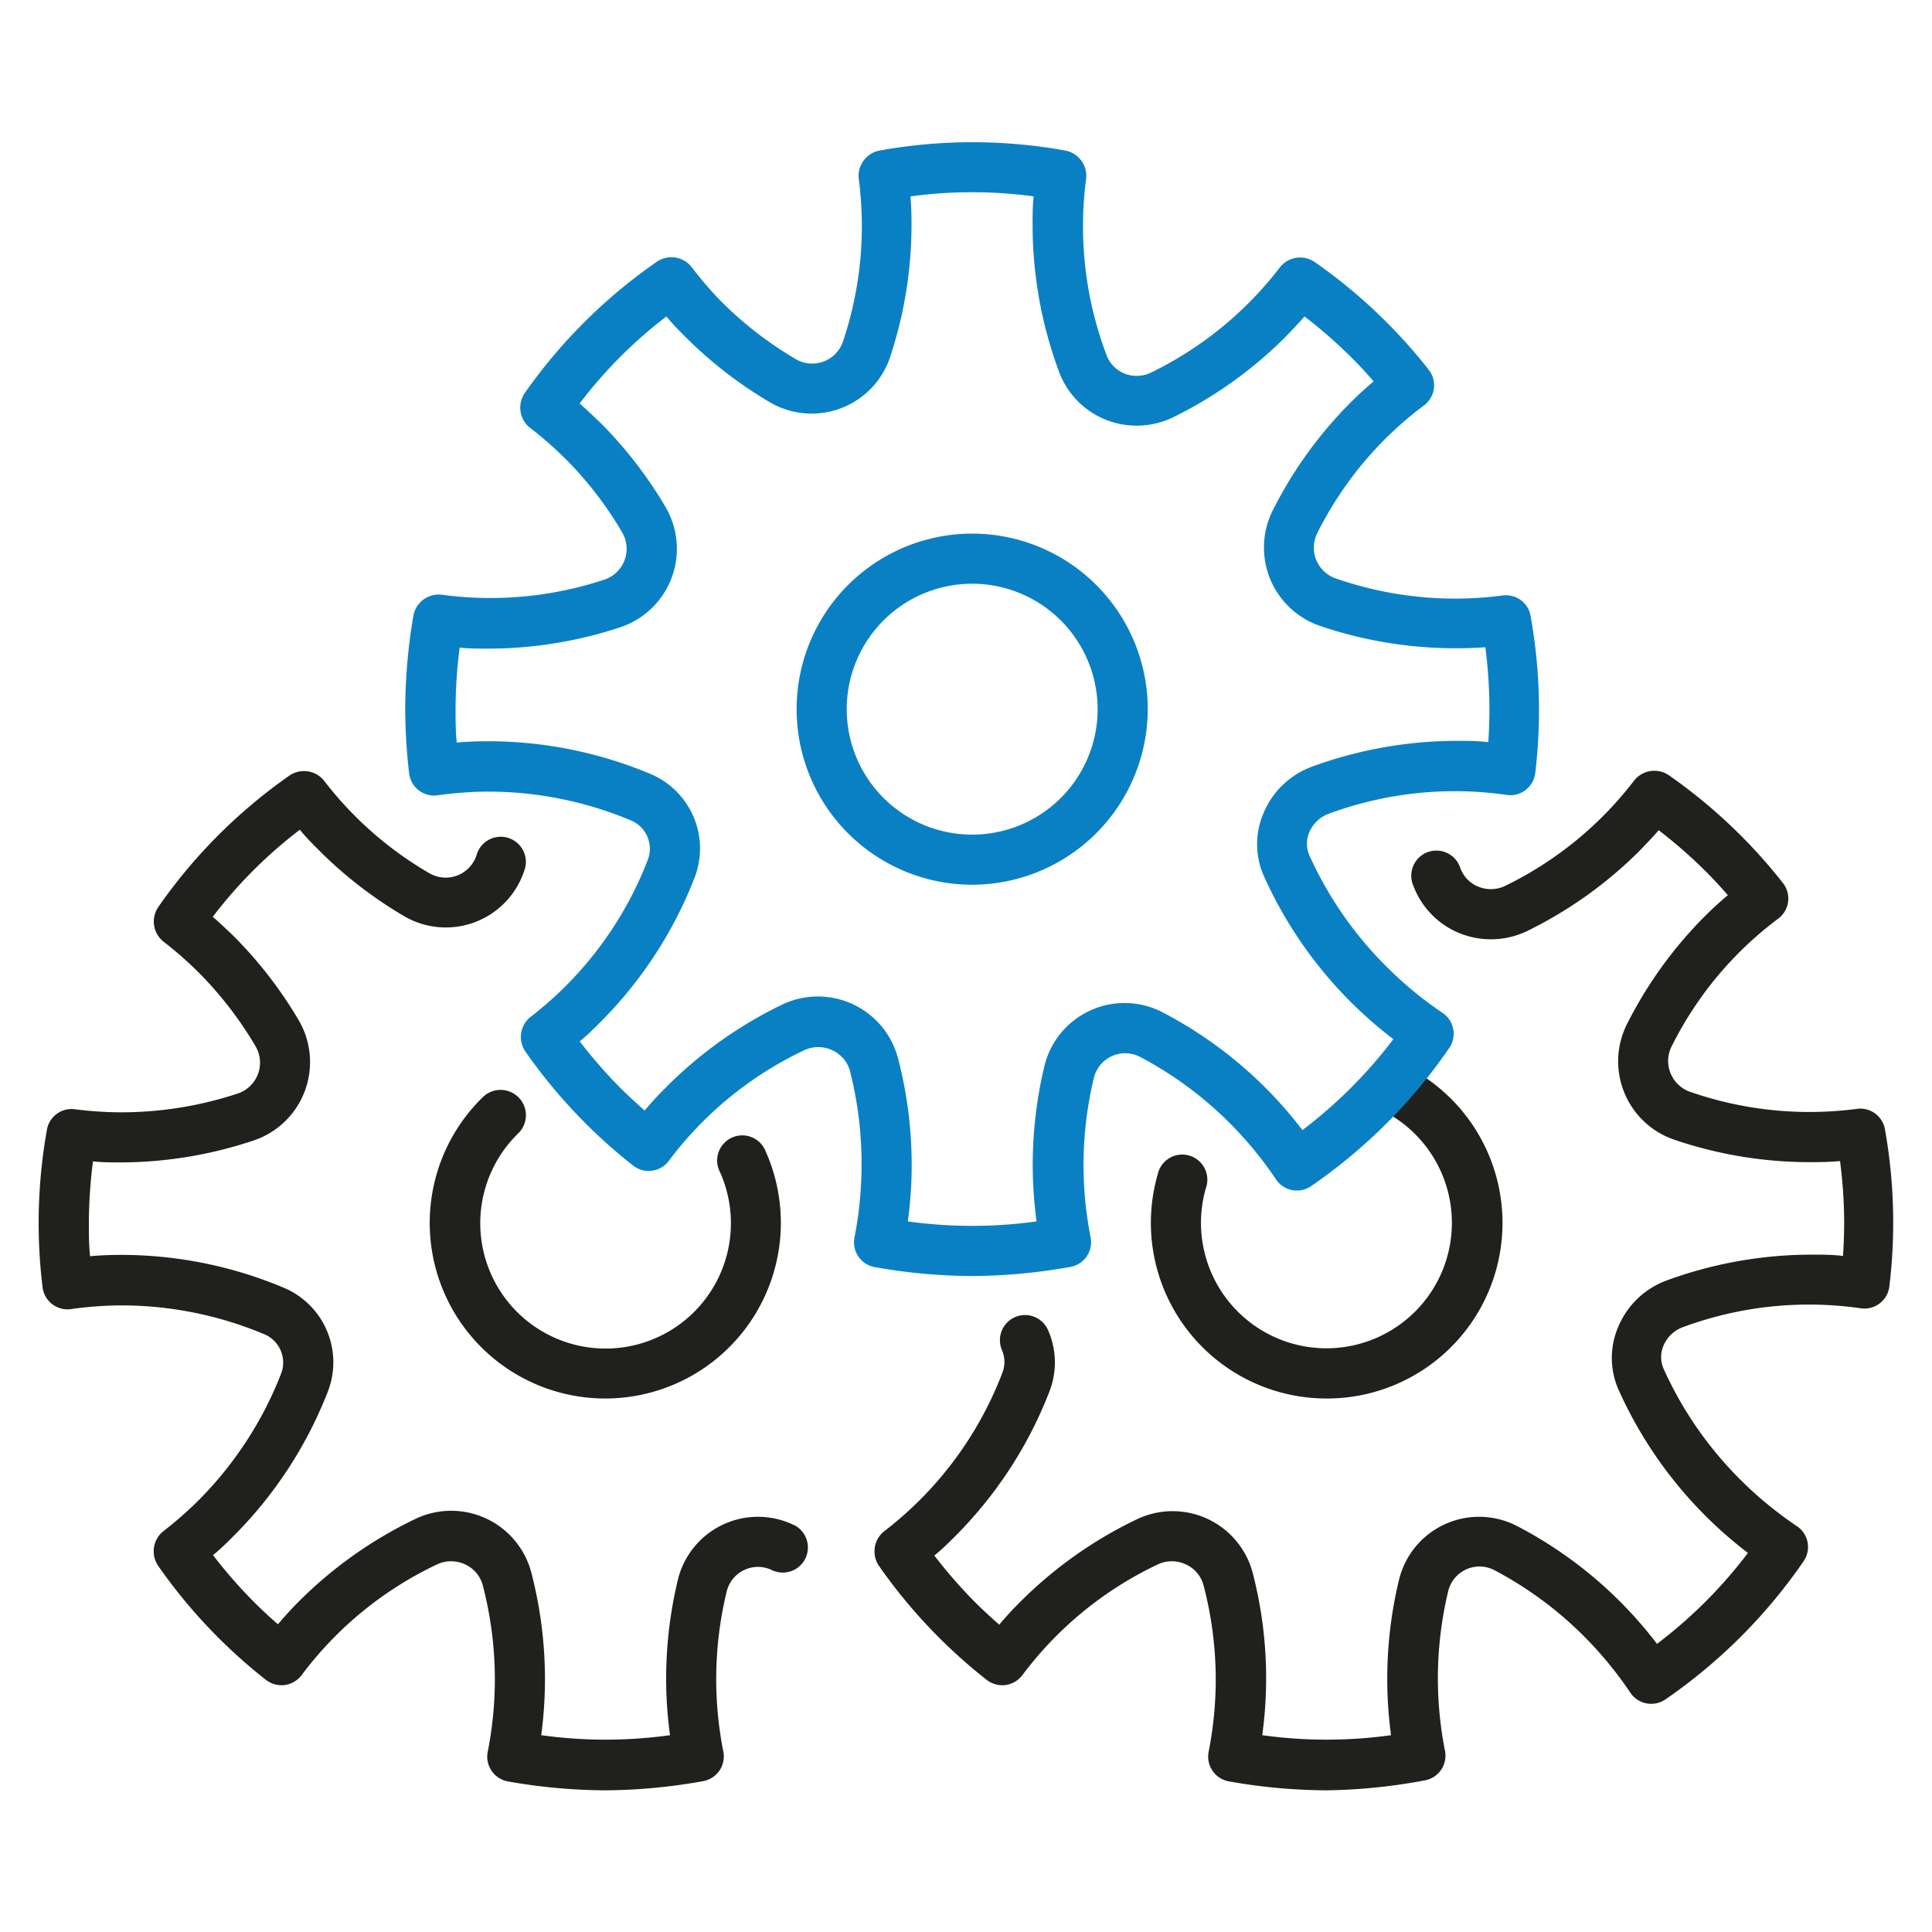
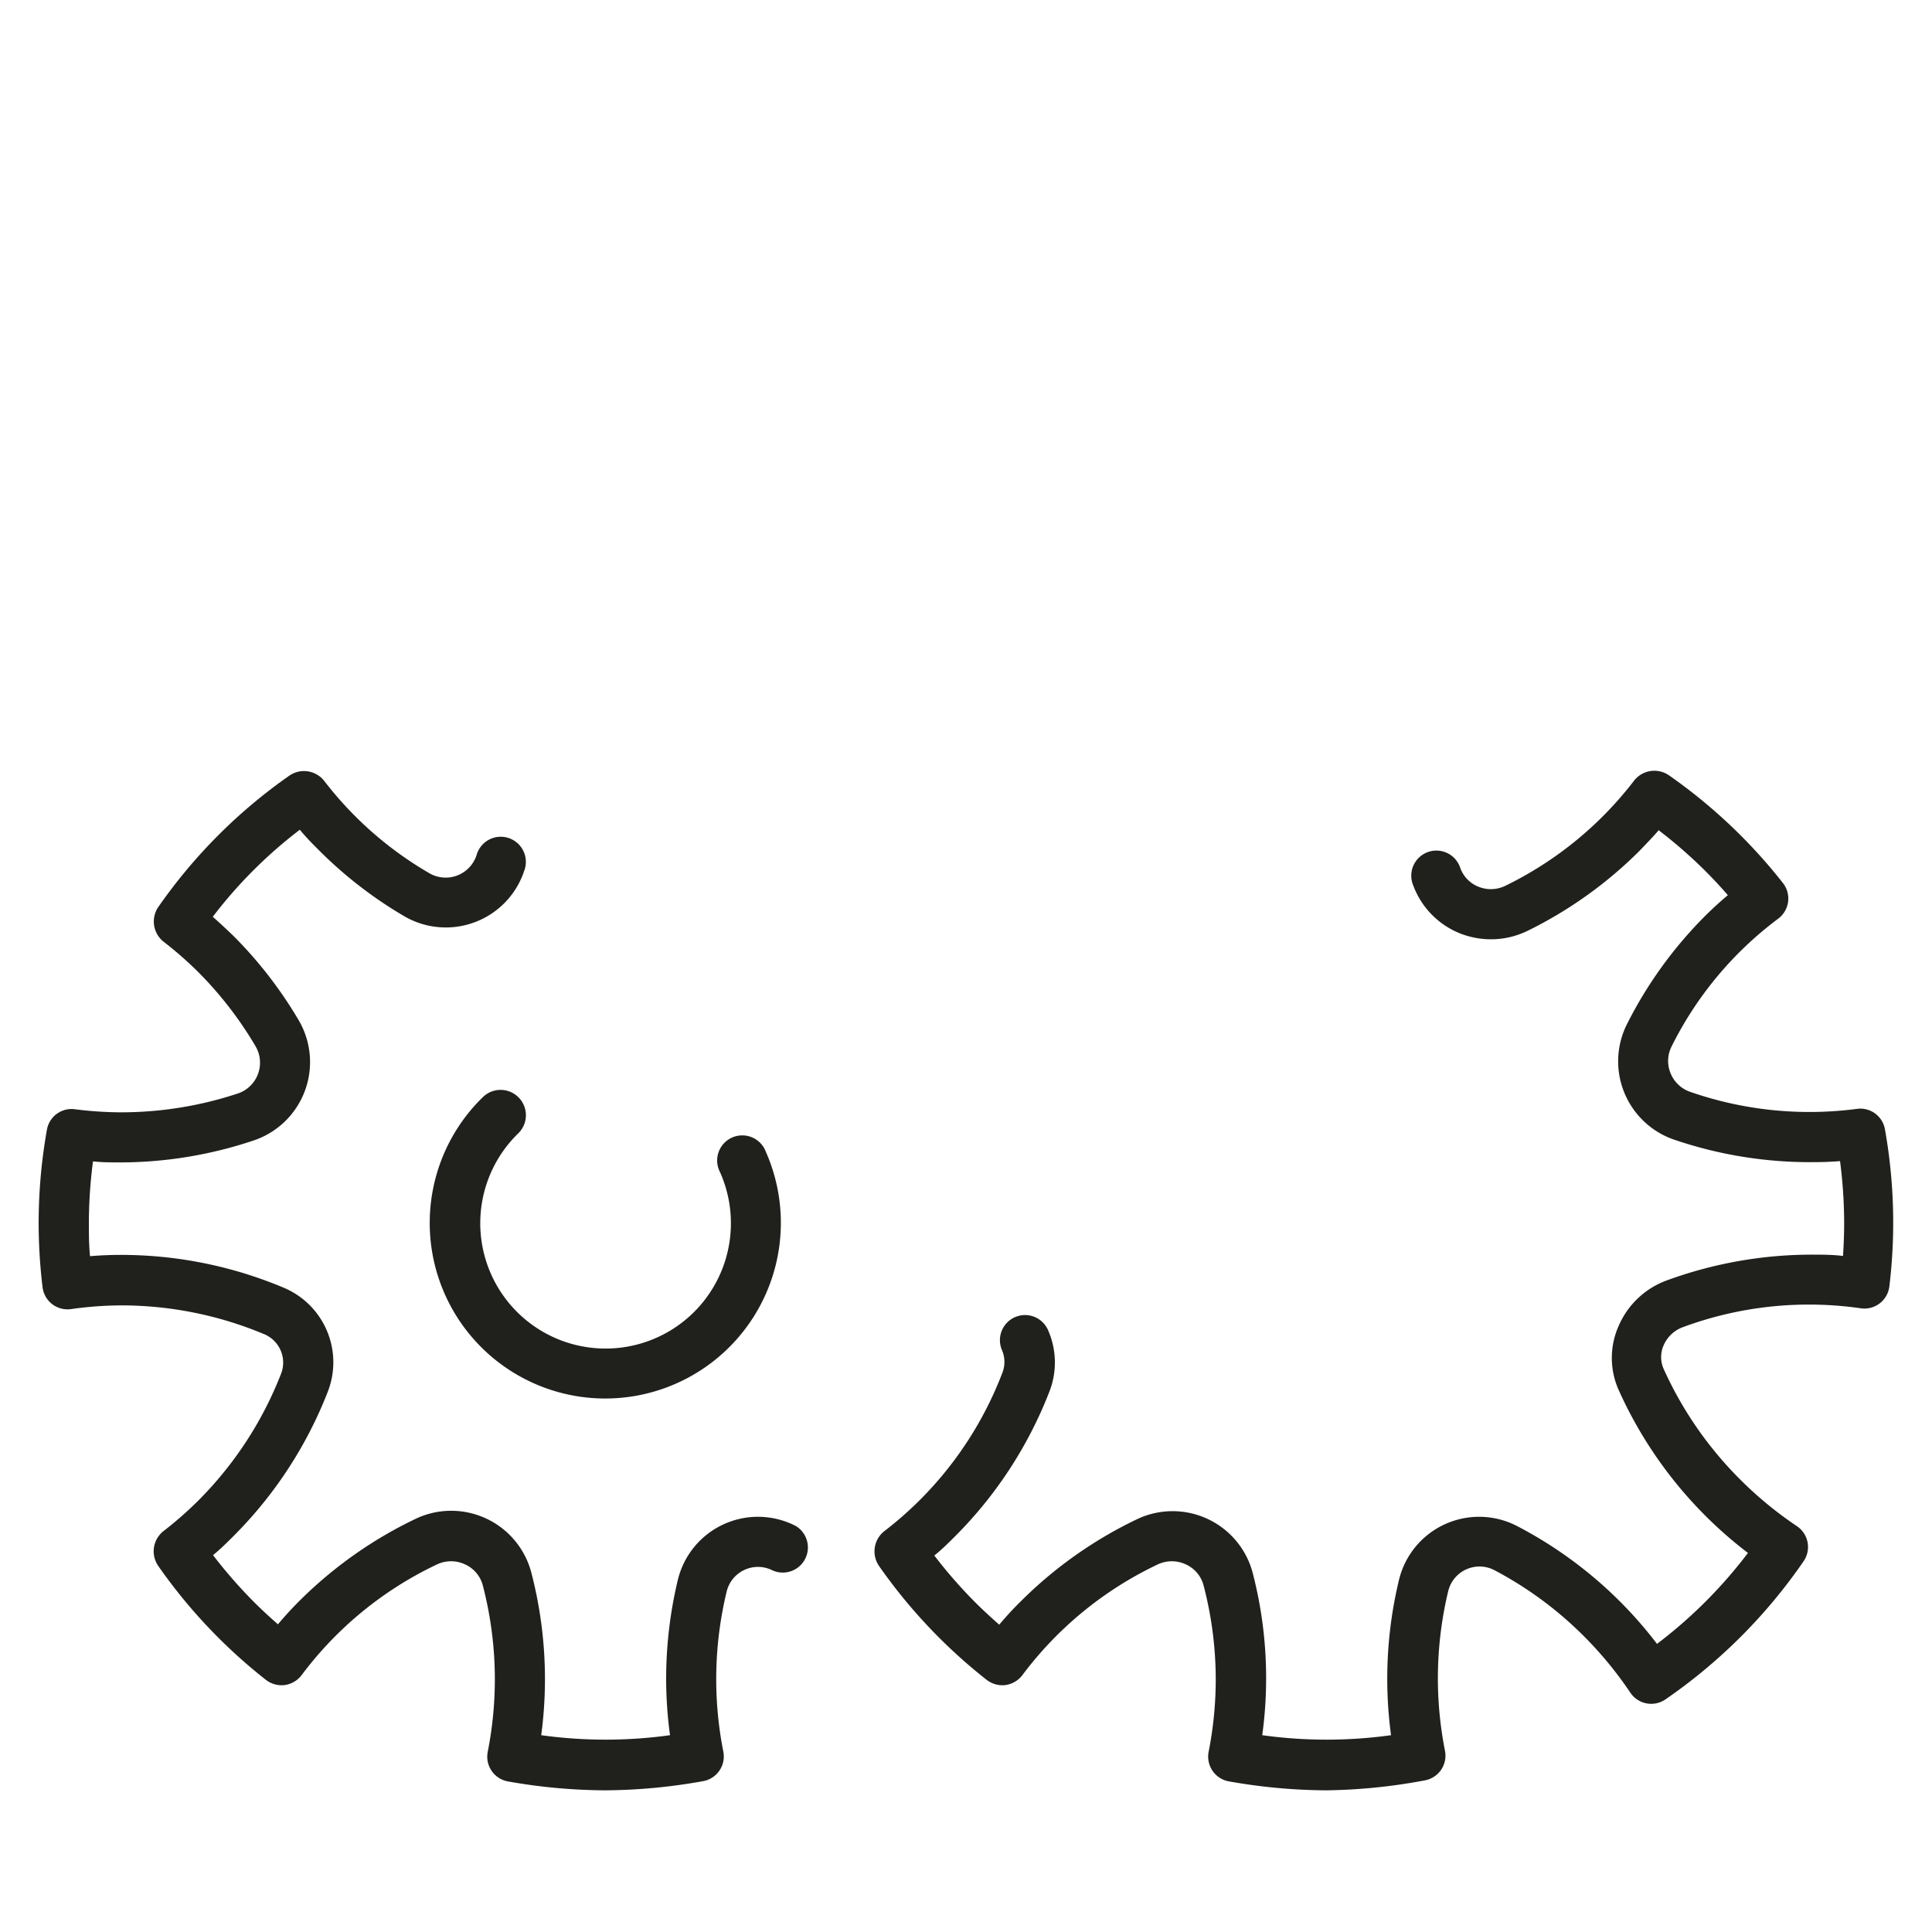
<svg xmlns="http://www.w3.org/2000/svg" id="Calque_1" data-name="Calque 1" viewBox="0 0 150 150">
  <defs>
    <style>.cls-1{fill:#20201d;}.cls-2{fill:#0a80c4;}</style>
  </defs>
  <title>ic-technique</title>
-   <path class="cls-1" d="M103,108.58A13.64,13.64,0,0,1,89.88,91.19a1.95,1.95,0,1,1,3.74,1.07,9.74,9.74,0,1,0,13.64-6.07A1.95,1.95,0,0,1,109,82.7a13.63,13.63,0,0,1-6,25.88Z" />
  <path class="cls-1" d="M103,139a43.94,43.94,0,0,1-7.56-.69A1.95,1.95,0,0,1,93.84,136a29.21,29.21,0,0,0,.55-5.6,28.87,28.87,0,0,0-.94-7.29,2.48,2.48,0,0,0-1.38-1.65,2.56,2.56,0,0,0-2.18,0,28.2,28.2,0,0,0-10.53,8.62,2,2,0,0,1-1.31.75,2,2,0,0,1-1.45-.41,41.32,41.32,0,0,1-8.36-8.85,2,2,0,0,1,.39-2.67,28.16,28.16,0,0,0,9.18-12.28,2.33,2.33,0,0,0,0-1.76,1.95,1.95,0,1,1,3.59-1.52,6.21,6.21,0,0,1,.08,4.69,32.49,32.49,0,0,1-7.35,11.27c-.49.49-1,1-1.59,1.47a37.57,37.57,0,0,0,3.15,3.61c.59.59,1.22,1.17,1.89,1.76.54-.64,1.07-1.22,1.62-1.76a32.79,32.79,0,0,1,9.06-6.42,6.43,6.43,0,0,1,9,4.16A32.59,32.59,0,0,1,98,134.72a36.25,36.25,0,0,0,10,0,32.81,32.81,0,0,1,.62-12.07,6.4,6.4,0,0,1,9.16-4.17,32.54,32.54,0,0,1,10.87,9.15,36.42,36.42,0,0,0,7.06-7.06,32.78,32.78,0,0,1-10.05-12.68,6.1,6.1,0,0,1,0-4.92,6.5,6.5,0,0,1,3.75-3.56,32.82,32.82,0,0,1,11.29-2c.77,0,1.55,0,2.39.1.06-.9.09-1.75.09-2.58a37.41,37.41,0,0,0-.32-4.78c-.76.06-1.47.08-2.16.08A32.74,32.74,0,0,1,130,88.49a6.43,6.43,0,0,1-3.67-9,32.6,32.6,0,0,1,6.06-8.38c.54-.54,1.12-1.07,1.76-1.61-.59-.68-1.17-1.3-1.76-1.89a37.43,37.43,0,0,0-3.61-3.15c-.49.57-1,1.09-1.47,1.58a32.66,32.66,0,0,1-8.69,6.22,6.5,6.5,0,0,1-5.26.21,6.4,6.4,0,0,1-3.63-3.71,1.95,1.95,0,1,1,3.65-1.36,2.47,2.47,0,0,0,1.42,1.45,2.56,2.56,0,0,0,2.1-.09,28.1,28.1,0,0,0,10-8.19,2,2,0,0,1,2.67-.38,41.32,41.32,0,0,1,8.85,8.36,1.95,1.95,0,0,1-.34,2.76,27.86,27.86,0,0,0-8.29,9.92,2.49,2.49,0,0,0-.09,2.09,2.53,2.53,0,0,0,1.55,1.46,28.22,28.22,0,0,0,12.94,1.31,1.94,1.94,0,0,1,2.16,1.61,41.21,41.21,0,0,1,.34,12.17,1.95,1.95,0,0,1-2.19,1.71,28.19,28.19,0,0,0-13.84,1.46,2.6,2.6,0,0,0-1.5,1.42,2.25,2.25,0,0,0,0,1.81,28.87,28.87,0,0,0,6,8.65,29.29,29.29,0,0,0,4.35,3.57,1.95,1.95,0,0,1,.51,2.74,41.63,41.63,0,0,1-10.7,10.7,1.95,1.95,0,0,1-2.74-.51,29.31,29.31,0,0,0-3.57-4.35,28.73,28.73,0,0,0-7-5.17,2.5,2.5,0,0,0-3.57,1.63,29,29,0,0,0-.25,12.41,1.95,1.95,0,0,1-1.58,2.29A43.93,43.93,0,0,1,103,139Z" />
  <path class="cls-1" d="M47,108.58a13.63,13.63,0,0,1-9.5-23.41A1.95,1.95,0,0,1,40.23,88,9.73,9.73,0,1,0,55.9,91a1.95,1.95,0,1,1,3.55-1.6A13.64,13.64,0,0,1,47,108.58Z" />
  <path class="cls-1" d="M47,139a43.93,43.93,0,0,1-7.56-.69A1.95,1.95,0,0,1,37.87,136a29.25,29.25,0,0,0,.55-5.6,28.94,28.94,0,0,0-.93-7.29,2.48,2.48,0,0,0-1.38-1.65,2.56,2.56,0,0,0-2.18,0,28.17,28.17,0,0,0-10.53,8.62,2,2,0,0,1-1.31.75,2,2,0,0,1-1.45-.41,41.25,41.25,0,0,1-8.36-8.85,2,2,0,0,1,.38-2.67,28.81,28.81,0,0,0,2.7-2.36,28.66,28.66,0,0,0,6.48-9.93,2.39,2.39,0,0,0-1.27-3,28.69,28.69,0,0,0-11.19-2.26,28.71,28.71,0,0,0-3.88.29A1.95,1.95,0,0,1,3.3,99.9a41.21,41.21,0,0,1,.34-12.17A1.94,1.94,0,0,1,5.8,86.12a28.79,28.79,0,0,0,3.58.24,28.82,28.82,0,0,0,9.08-1.46,2.52,2.52,0,0,0,1.38-3.67,28.93,28.93,0,0,0-4.47-5.78,28.91,28.91,0,0,0-2.7-2.36,2,2,0,0,1-.38-2.67A41,41,0,0,1,22.48,60.21a2,2,0,0,1,2.67.39,28,28,0,0,0,8.14,7.17A2.52,2.52,0,0,0,37,66.39a1.95,1.95,0,1,1,3.7,1.22,6.41,6.41,0,0,1-9.34,3.51A32.69,32.69,0,0,1,24.75,66c-.49-.49-1-1-1.47-1.58a35.6,35.6,0,0,0-6.76,6.76c.57.5,1.1,1,1.59,1.47a32.76,32.76,0,0,1,5.08,6.56,6.42,6.42,0,0,1-3.51,9.34A32.7,32.7,0,0,1,9.38,90.25c-.69,0-1.4,0-2.16-.08a37.41,37.41,0,0,0-.32,4.78c0,.83,0,1.69.09,2.58.84-.07,1.62-.1,2.39-.1A32.56,32.56,0,0,1,22.08,100a6.28,6.28,0,0,1,3.39,8,32.53,32.53,0,0,1-7.35,11.27c-.49.49-1,1-1.58,1.47a37.54,37.54,0,0,0,3.15,3.61c.59.59,1.21,1.17,1.89,1.76.54-.64,1.07-1.22,1.61-1.76a32.82,32.82,0,0,1,9.06-6.42,6.43,6.43,0,0,1,9,4.16,32.84,32.84,0,0,1,1.06,8.28,32.73,32.73,0,0,1-.29,4.35,36.25,36.25,0,0,0,10,0,32.54,32.54,0,0,1-.3-4.35,33,33,0,0,1,.91-7.72,6.4,6.4,0,0,1,9.16-4.17,1.95,1.95,0,0,1-1.8,3.45,2.5,2.5,0,0,0-3.57,1.63A28.94,28.94,0,0,0,56.16,136a1.95,1.95,0,0,1-1.58,2.29A43.94,43.94,0,0,1,47,139Z" />
-   <path class="cls-2" d="M75.48,68.69A13.63,13.63,0,1,1,89.11,55.06,13.65,13.65,0,0,1,75.48,68.69Zm0-23.37a9.74,9.74,0,1,0,9.74,9.74A9.75,9.75,0,0,0,75.48,45.32Z" />
-   <path class="cls-2" d="M75.48,99.07a44,44,0,0,1-7.56-.69,1.95,1.95,0,0,1-1.58-2.29,29.25,29.25,0,0,0,.55-5.6A28.93,28.93,0,0,0,66,83.19a2.48,2.48,0,0,0-1.38-1.65,2.56,2.56,0,0,0-2.18,0,28.18,28.18,0,0,0-10.53,8.61,1.95,1.95,0,0,1-2.76.34,41.34,41.34,0,0,1-8.36-8.85A2,2,0,0,1,41.13,79a28.19,28.19,0,0,0,9.18-12.28,2.39,2.39,0,0,0-1.27-3,28.69,28.69,0,0,0-11.19-2.26,29,29,0,0,0-3.89.29A1.95,1.95,0,0,1,31.76,60a44.37,44.37,0,0,1-.3-5,43.85,43.85,0,0,1,.64-7.22,2,2,0,0,1,2.16-1.61A28.15,28.15,0,0,0,46.93,45a2.52,2.52,0,0,0,1.37-3.67,28,28,0,0,0-7.18-8.14,2,2,0,0,1-.38-2.67A41,41,0,0,1,51,20.32a2,2,0,0,1,2.67.38A29,29,0,0,0,56,23.41a28.86,28.86,0,0,0,5.78,4.47,2.52,2.52,0,0,0,3.67-1.37,28.15,28.15,0,0,0,1.22-12.66,2,2,0,0,1,1.61-2.16,40.57,40.57,0,0,1,14.44,0,2,2,0,0,1,1.61,2.16,28.3,28.3,0,0,0,1.57,13.69A2.46,2.46,0,0,0,87.3,29a2.56,2.56,0,0,0,2.1-.09,28.09,28.09,0,0,0,10-8.19,2,2,0,0,1,2.67-.38,41.25,41.25,0,0,1,8.85,8.36,1.95,1.95,0,0,1-.34,2.76,27.91,27.91,0,0,0-8.3,9.92,2.5,2.5,0,0,0-.09,2.09,2.53,2.53,0,0,0,1.55,1.45,28.17,28.17,0,0,0,12.94,1.31,1.94,1.94,0,0,1,2.16,1.62A41.31,41.31,0,0,1,119.2,60,1.95,1.95,0,0,1,117,61.72a28.24,28.24,0,0,0-13.84,1.46,2.6,2.6,0,0,0-1.5,1.42,2.25,2.25,0,0,0,0,1.81,28.89,28.89,0,0,0,6,8.65A29.3,29.3,0,0,0,112,78.64a1.95,1.95,0,0,1,.51,2.74,41.58,41.58,0,0,1-10.7,10.7,1.95,1.95,0,0,1-2.74-.51,29.34,29.34,0,0,0-3.57-4.35,28.73,28.73,0,0,0-7-5.17,2.5,2.5,0,0,0-3.57,1.63,28.94,28.94,0,0,0-.25,12.41A1.95,1.95,0,0,1,83,98.38,44,44,0,0,1,75.48,99.07Zm-5-4.24a36.31,36.31,0,0,0,10,0,32.59,32.59,0,0,1-.3-4.35,33,33,0,0,1,.91-7.72,6.4,6.4,0,0,1,9.16-4.17,32.56,32.56,0,0,1,10.87,9.15,36.41,36.41,0,0,0,7.06-7.06A32.79,32.79,0,0,1,98.12,68a6.1,6.1,0,0,1,0-4.92,6.5,6.5,0,0,1,3.75-3.56,32.82,32.82,0,0,1,11.29-2c.77,0,1.55,0,2.39.1.06-.89.09-1.75.09-2.59a37.57,37.57,0,0,0-.32-4.78c-.75.06-1.46.08-2.16.08A32.7,32.7,0,0,1,102.5,48.6a6.43,6.43,0,0,1-3.67-9,32.62,32.62,0,0,1,6.06-8.38c.54-.54,1.12-1.07,1.76-1.61-.59-.68-1.17-1.31-1.76-1.89a37.31,37.31,0,0,0-3.61-3.15c-.49.57-1,1.09-1.47,1.58a32.67,32.67,0,0,1-8.69,6.23,6.49,6.49,0,0,1-5.26.21,6.4,6.4,0,0,1-3.63-3.71,32.75,32.75,0,0,1-2.06-11.47c0-.7,0-1.41.08-2.16a35.28,35.28,0,0,0-9.56,0c.06.75.08,1.46.08,2.16a32.72,32.72,0,0,1-1.66,10.31,6.42,6.42,0,0,1-9.34,3.51,32.75,32.75,0,0,1-6.56-5.08c-.49-.49-1-1-1.47-1.58A35.54,35.54,0,0,0,45,31.33c.57.49,1.09,1,1.59,1.47a32.77,32.77,0,0,1,5.08,6.56,6.42,6.42,0,0,1-3.51,9.34,32.71,32.71,0,0,1-10.31,1.66c-.7,0-1.41,0-2.16-.08a37.4,37.4,0,0,0-.32,4.78c0,.83,0,1.69.09,2.59.84-.07,1.62-.1,2.39-.1a32.59,32.59,0,0,1,12.7,2.56,6.28,6.28,0,0,1,3.39,8,32.5,32.5,0,0,1-7.35,11.27c-.49.49-1,1-1.58,1.47a37.46,37.46,0,0,0,3.15,3.61c.59.59,1.22,1.17,1.89,1.76.54-.64,1.07-1.22,1.62-1.76A32.82,32.82,0,0,1,60.72,78a6.43,6.43,0,0,1,9,4.16,32.66,32.66,0,0,1,.77,12.63Z" />
</svg>